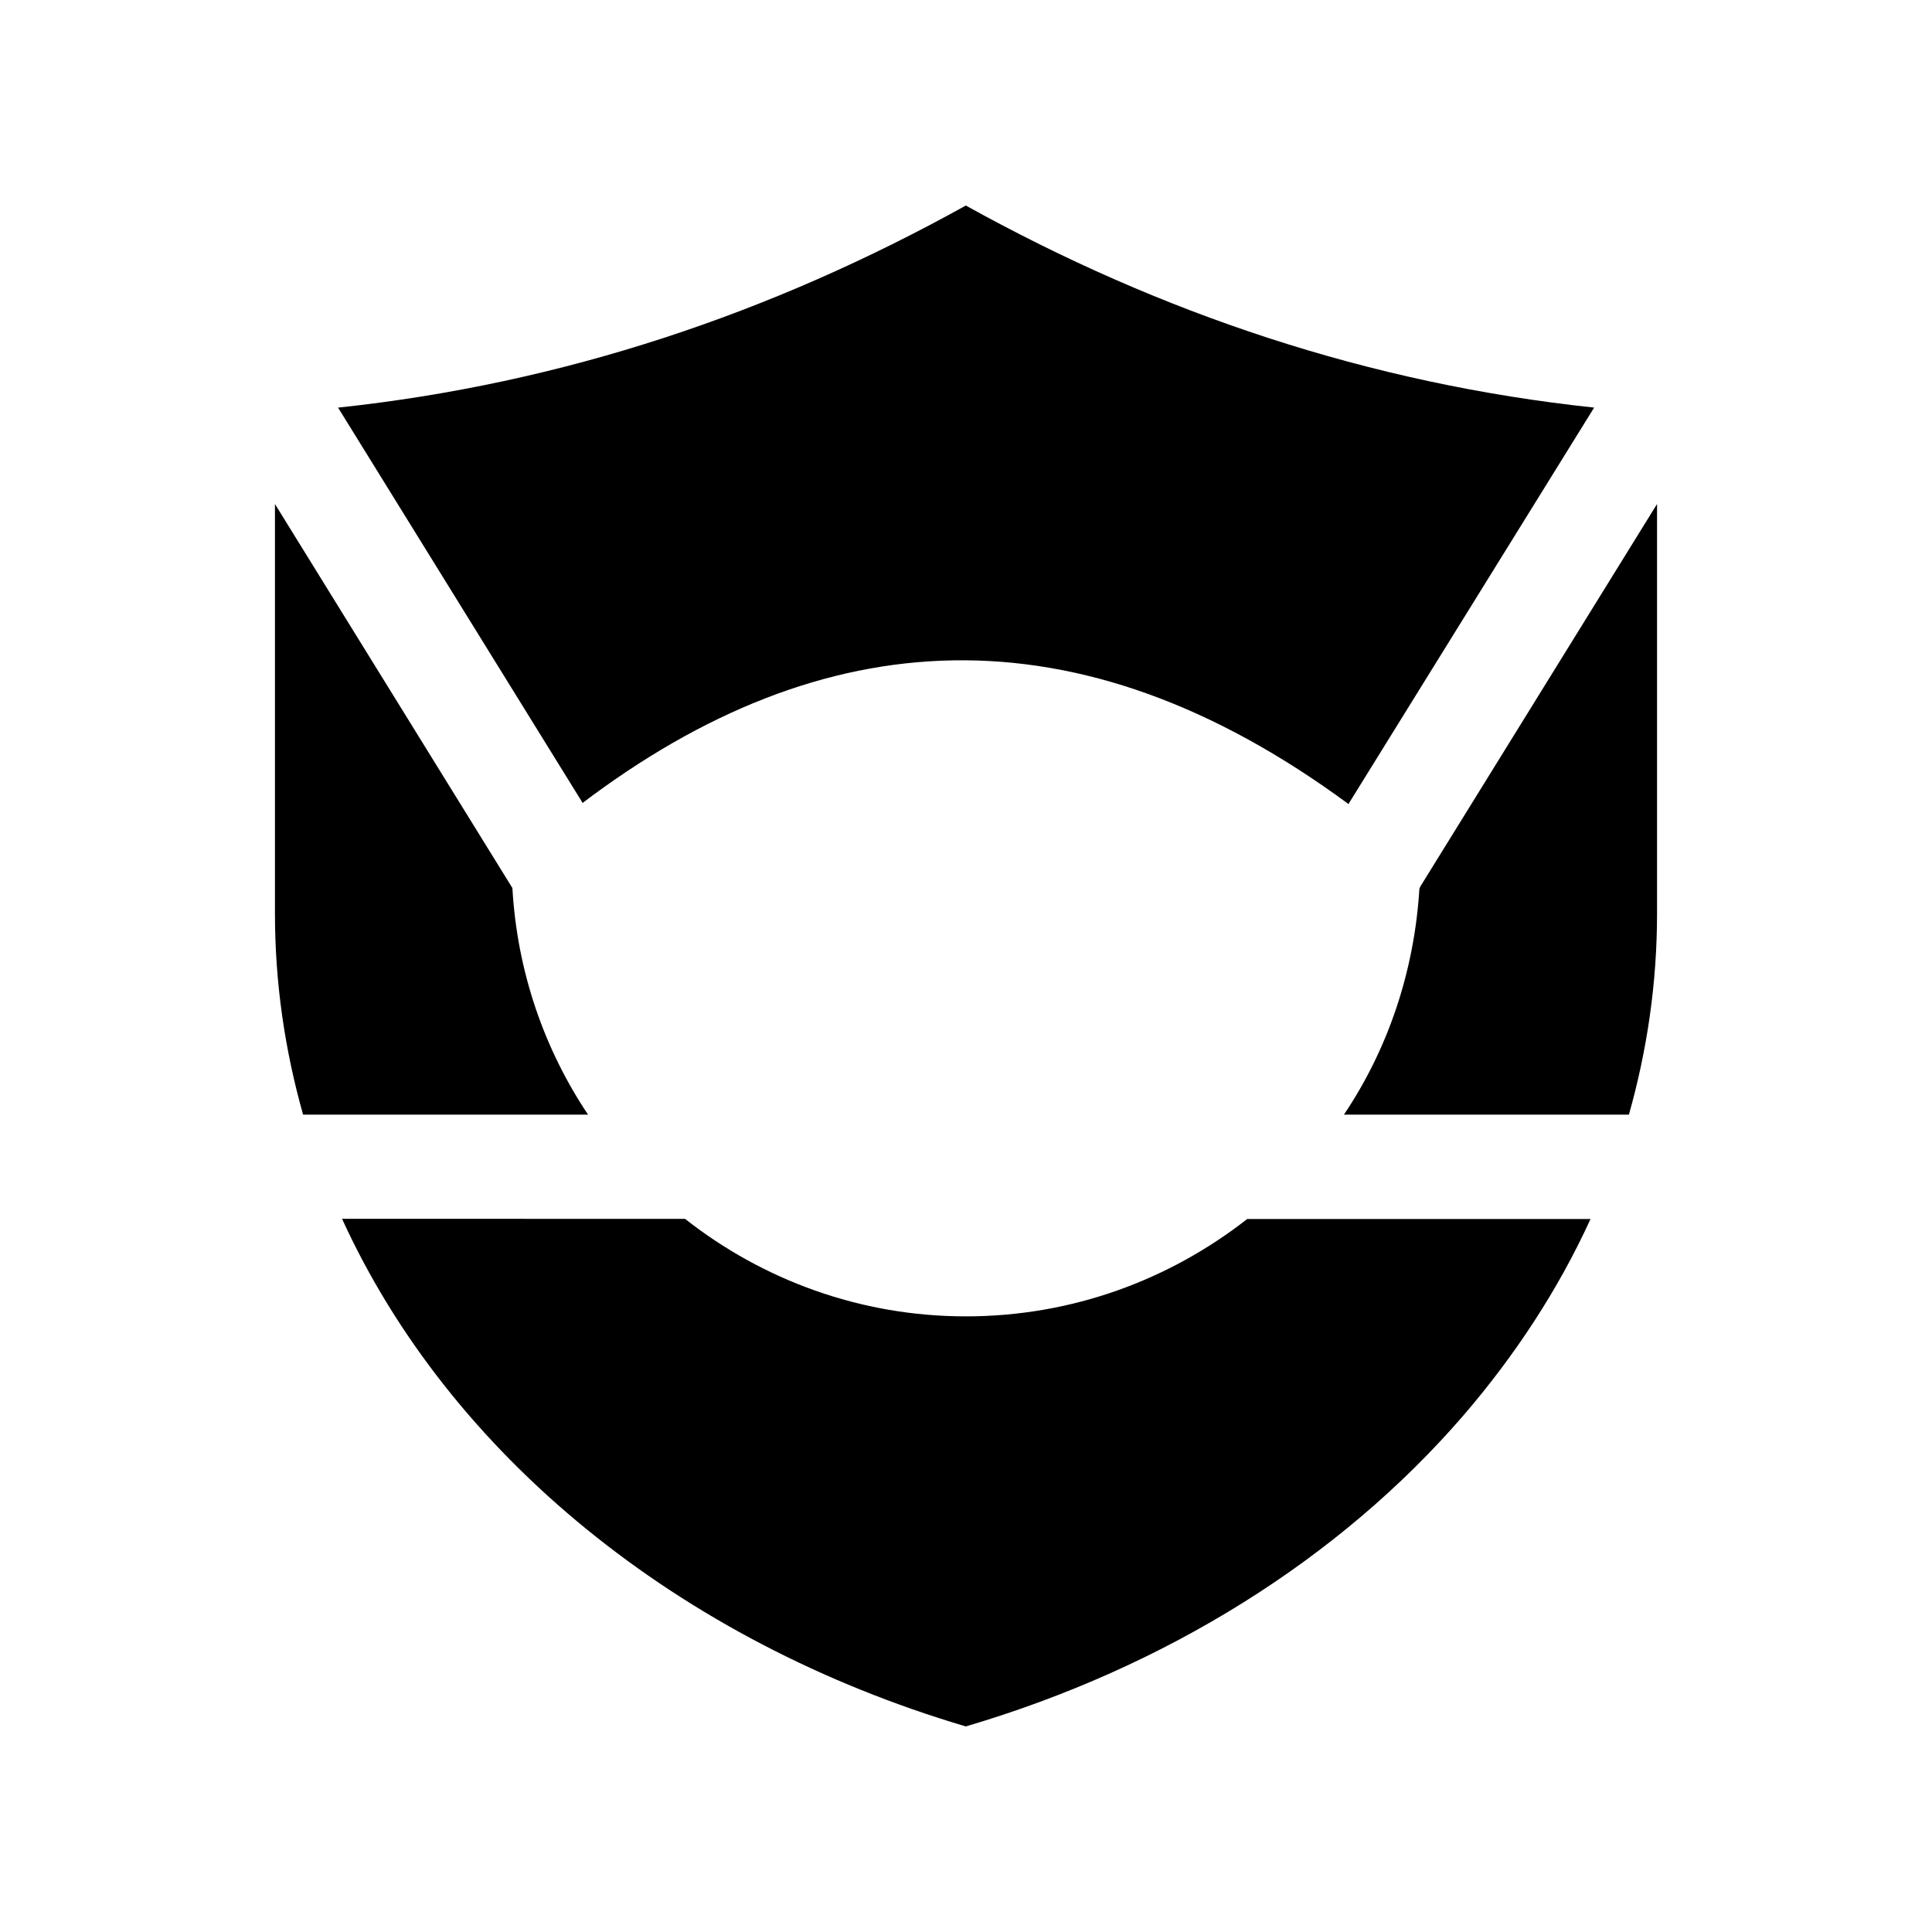
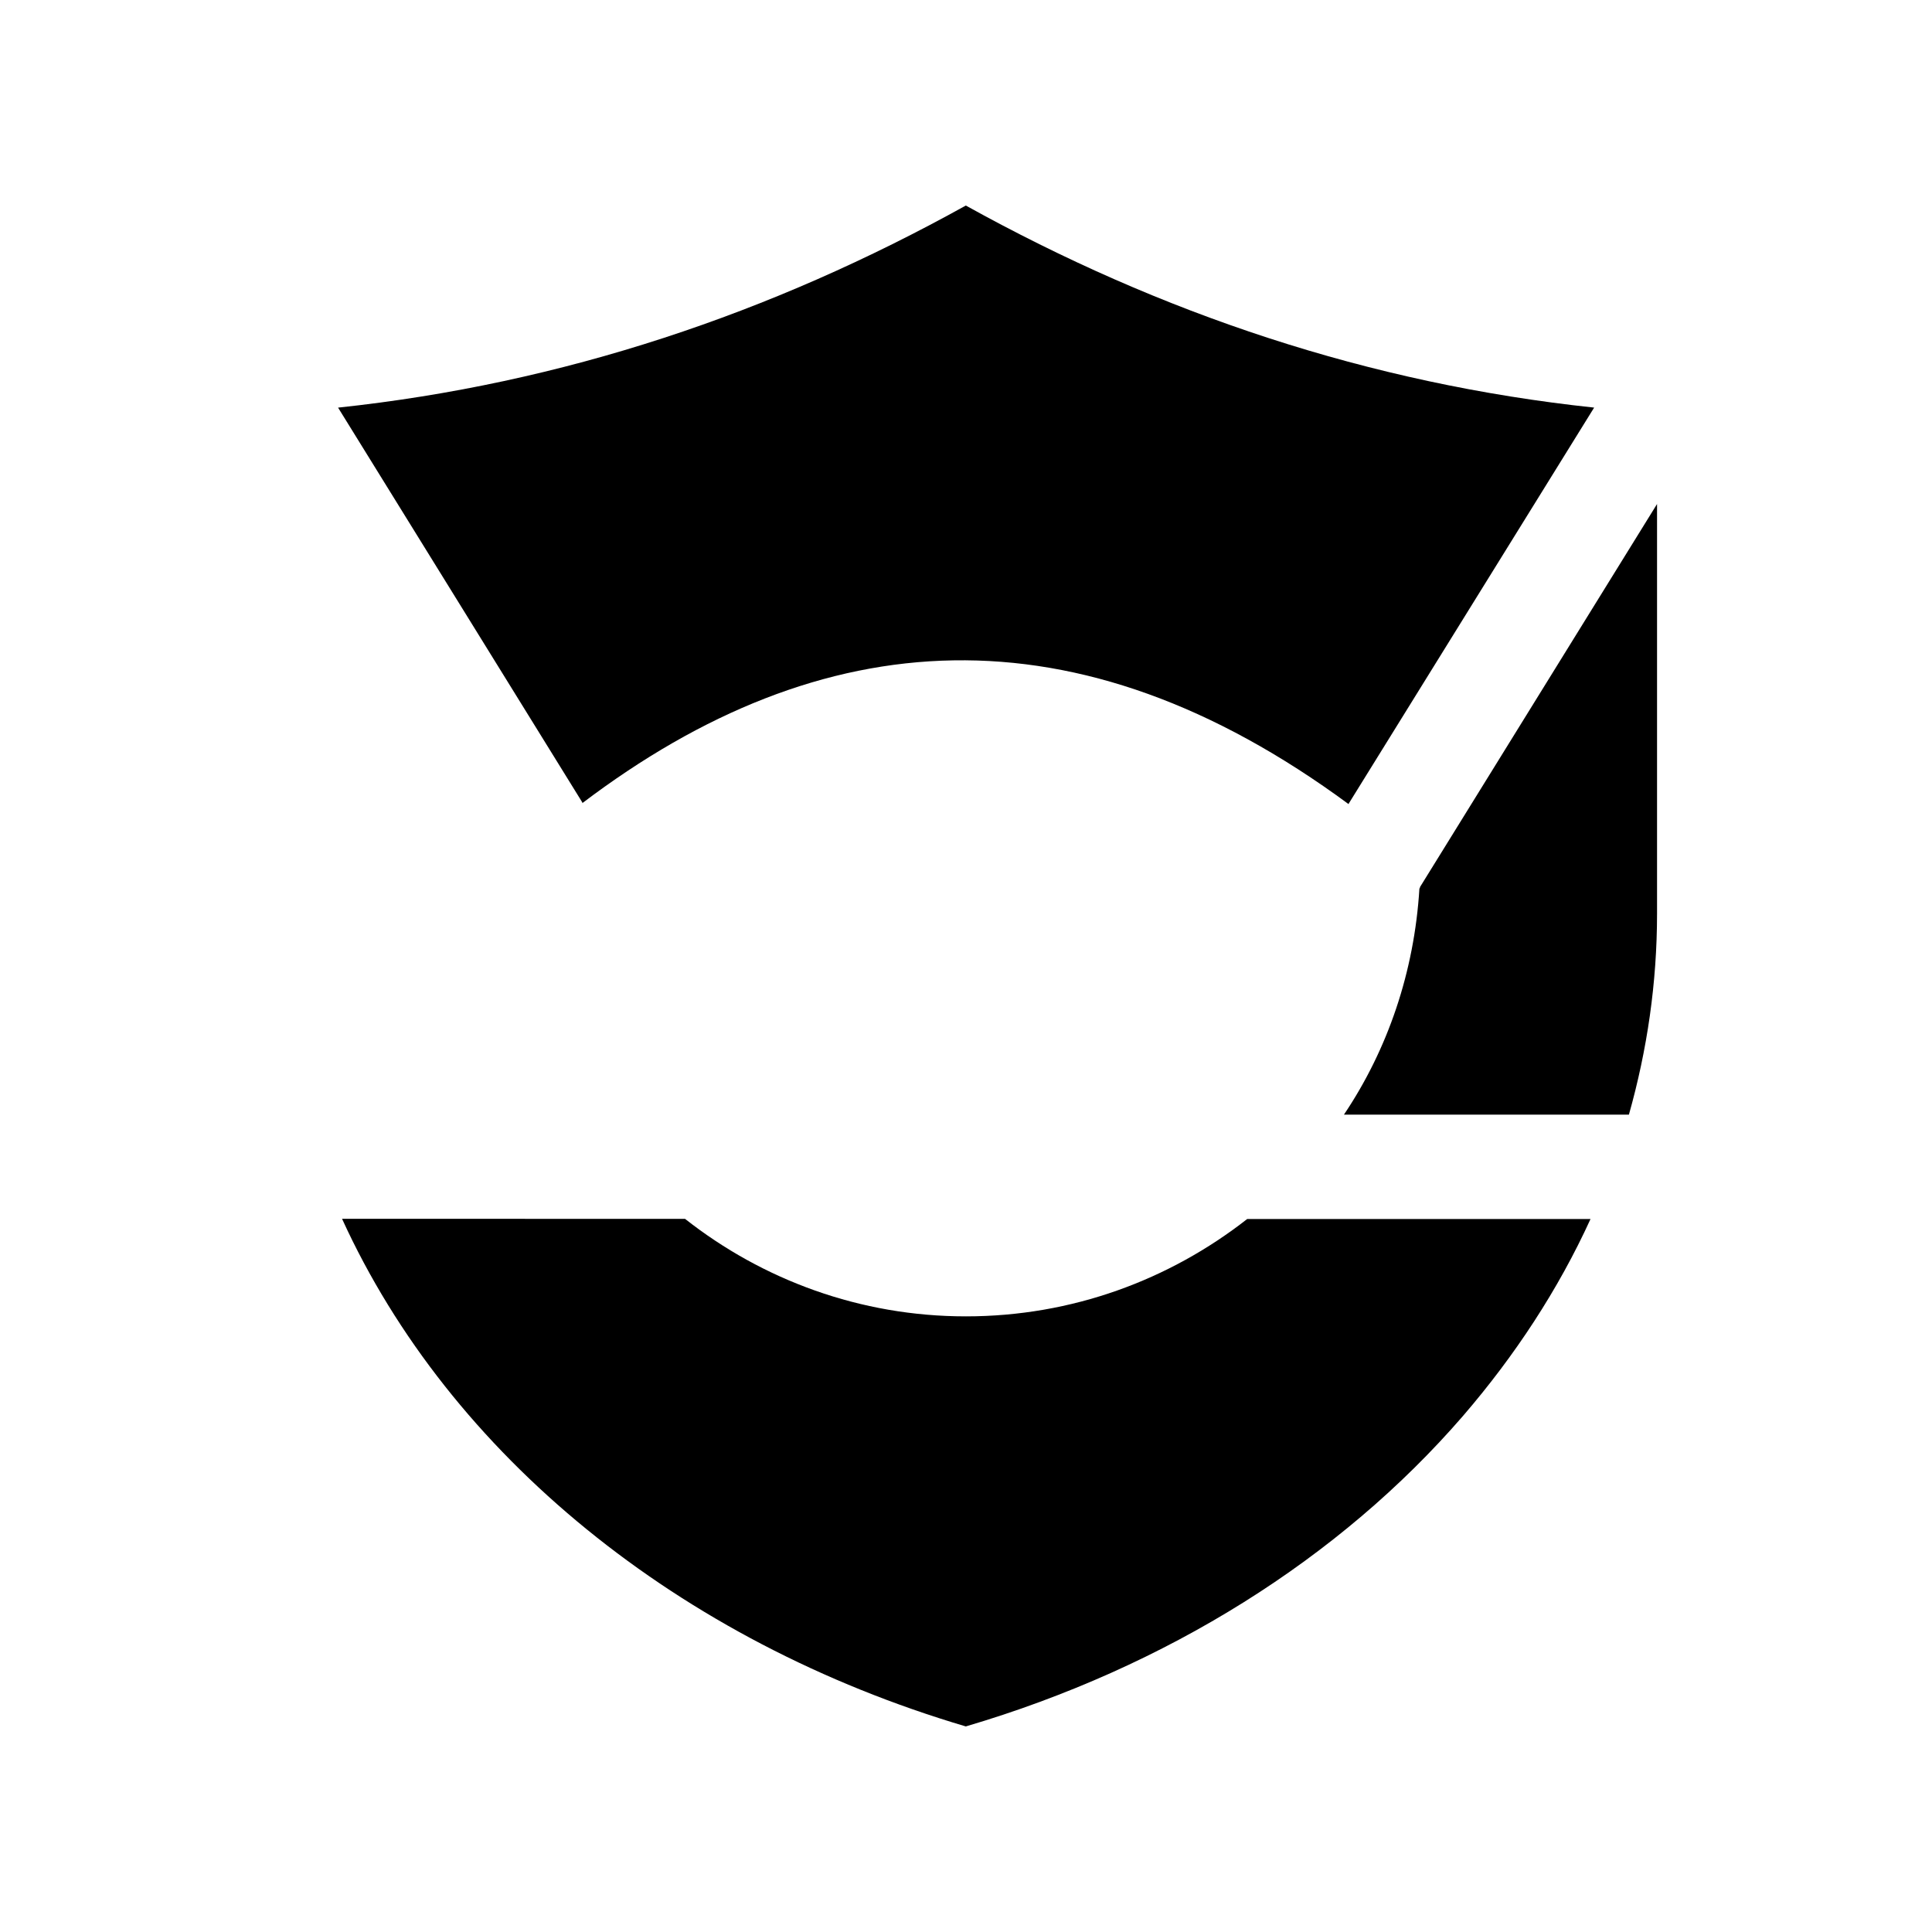
<svg xmlns="http://www.w3.org/2000/svg" fill="#000000" width="800px" height="800px" version="1.1" viewBox="144 144 512 512">
  <g>
-     <path d="m279.79 379.34-0.152-0.25-62.773-101.52v108.52c0 18.391 2.621 36.172 7.457 53.305h75.52c-11.637-17.383-18.789-37.938-20.051-60.055z" />
    <path d="m399.95 492.85c-28.012 0-53.855-9.672-74.414-25.844l-90.887-0.004c28.566 62.574 89.223 112 165.3 134.52 53.305-15.719 99.148-44.586 131.75-82.273 13.805-16.02 25.293-33.555 33.805-52.195h-90.988c-20.605 16.121-46.402 25.797-74.562 25.797z" />
    <path d="m298.28 356.87c63.531-48.164 131.04-52.898 203.14 0.25v-0.152l65.043-104.95c-59.656-6.34-115.02-24.984-166.51-53.547-51.488 28.566-106.76 47.207-166.36 53.555l64.738 104.64v0.199z" />
    <path d="m520.31 379.24-0.152 0.25c-1.359 22.117-8.414 42.672-20 59.902h75.52c4.836-17.129 7.457-34.914 7.457-53.305v-108.52l-62.824 101.52z" />
  </g>
</svg>